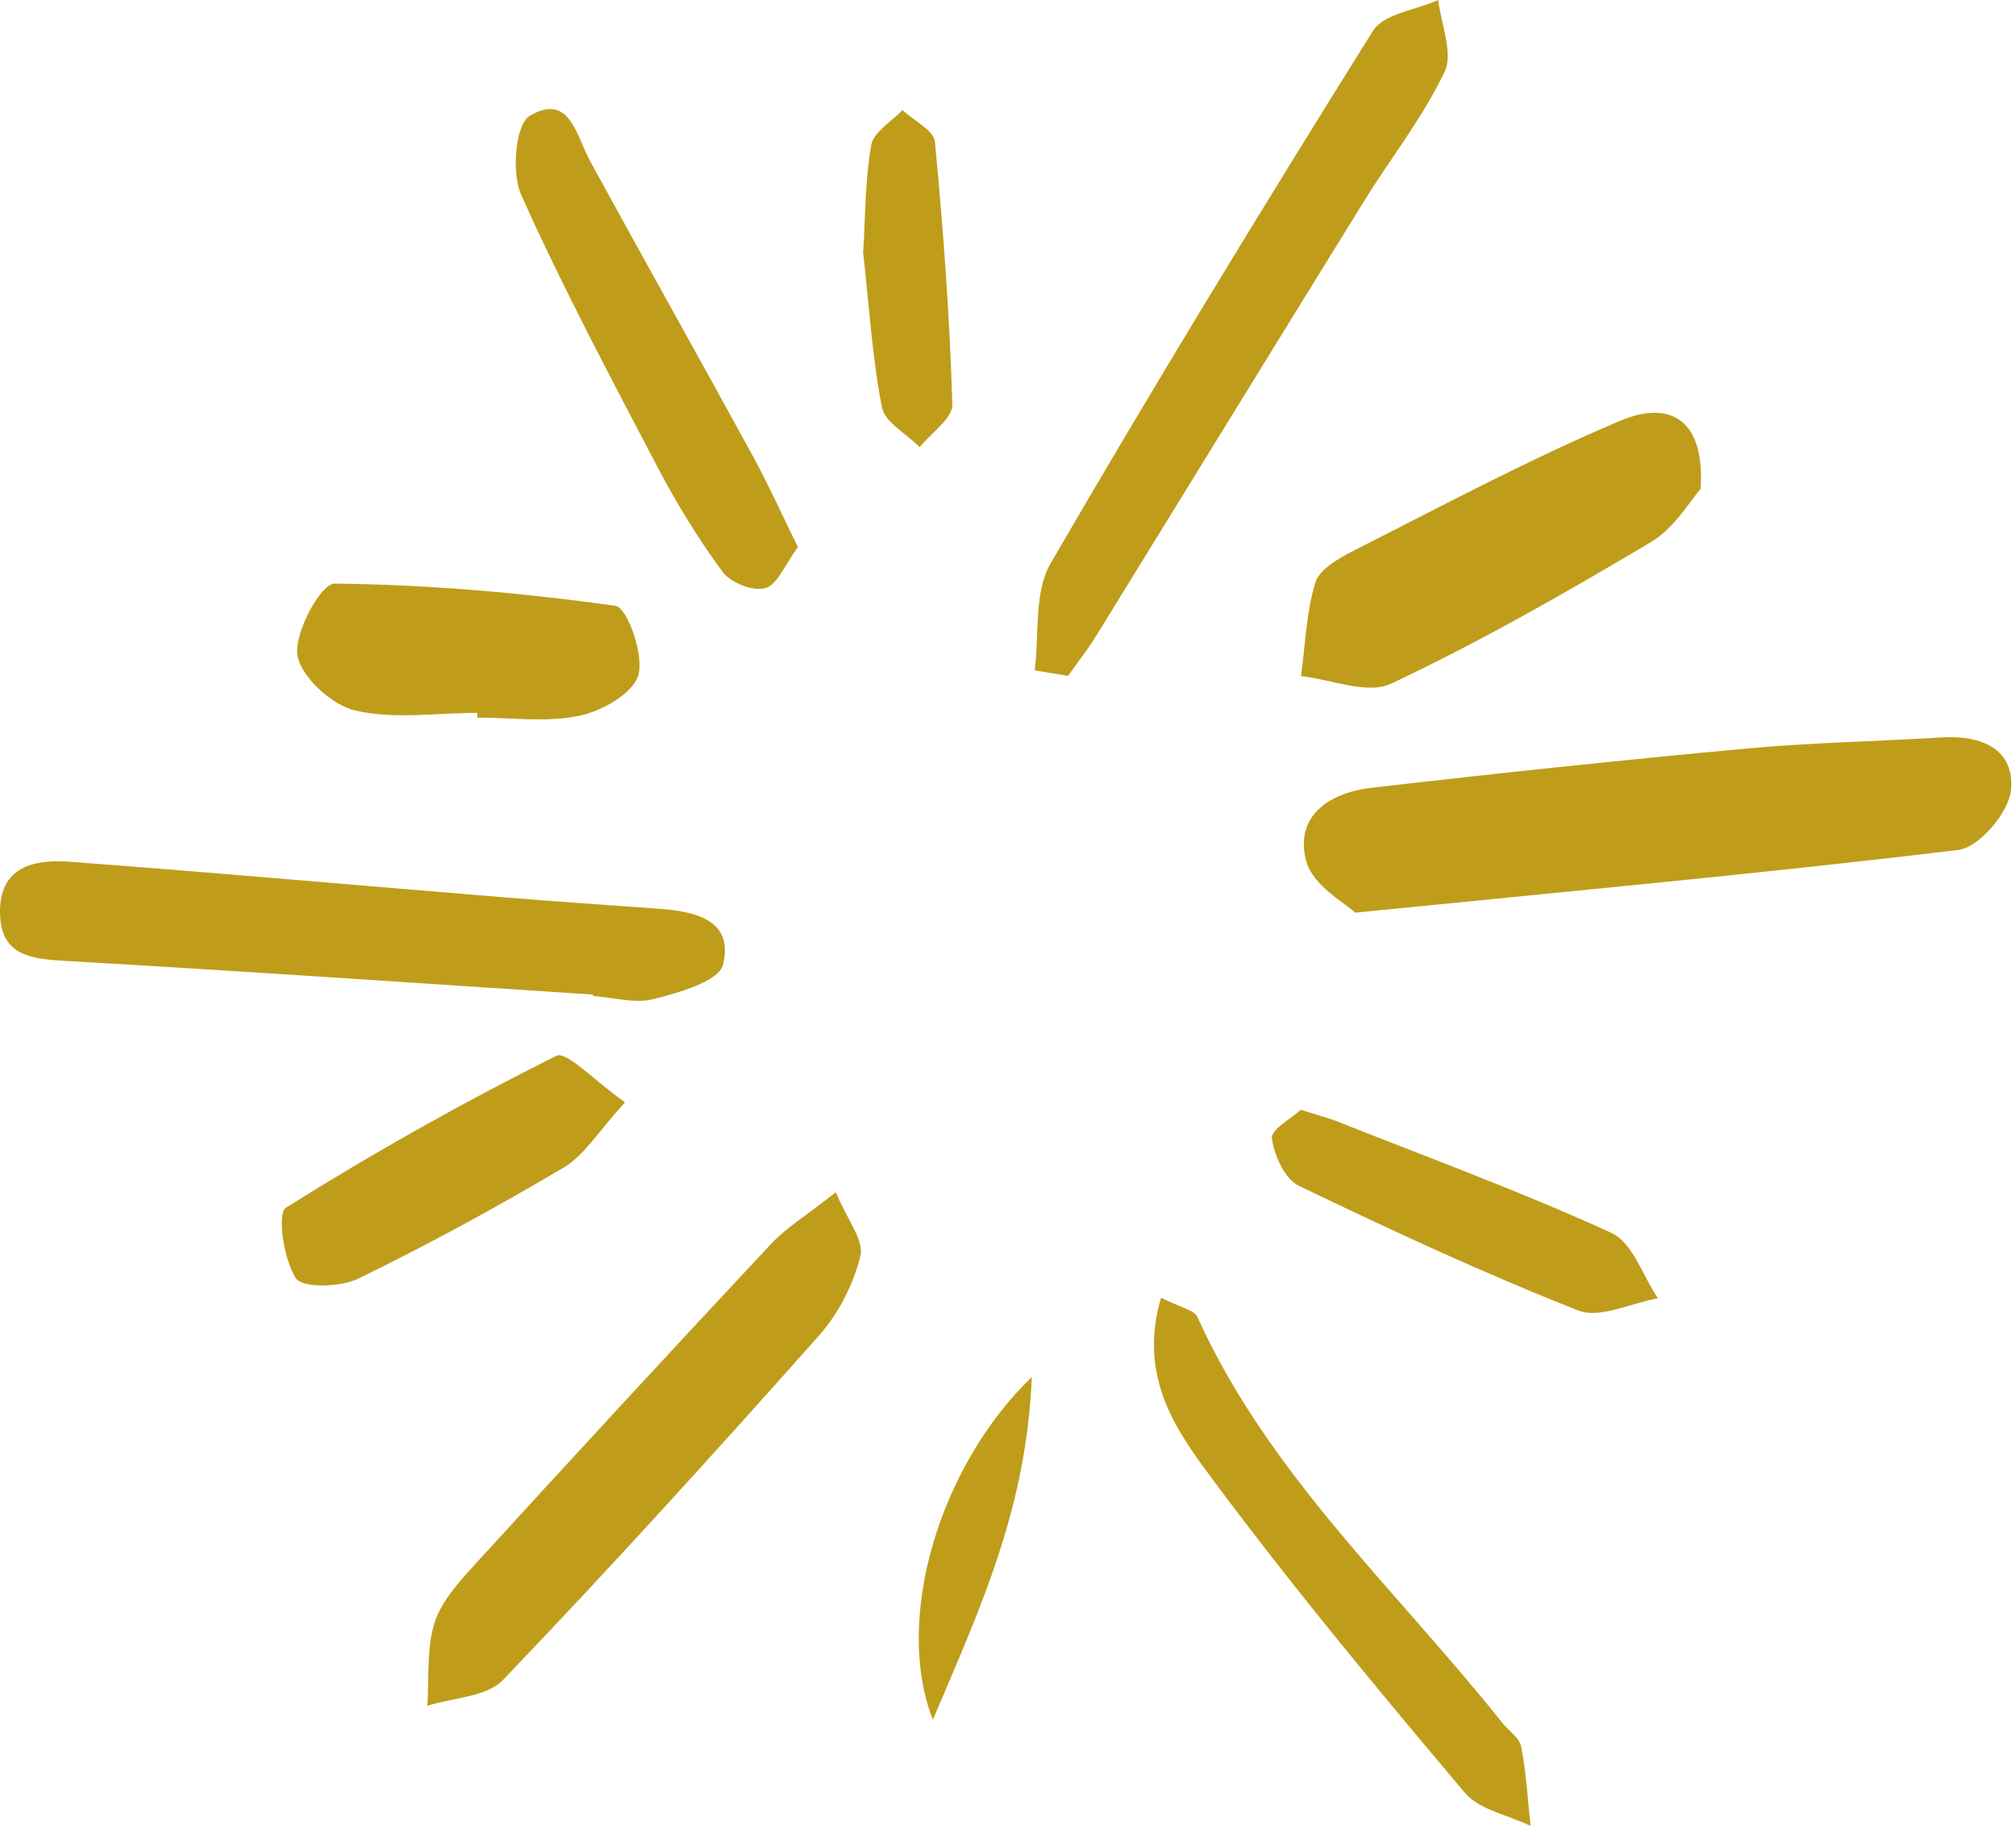
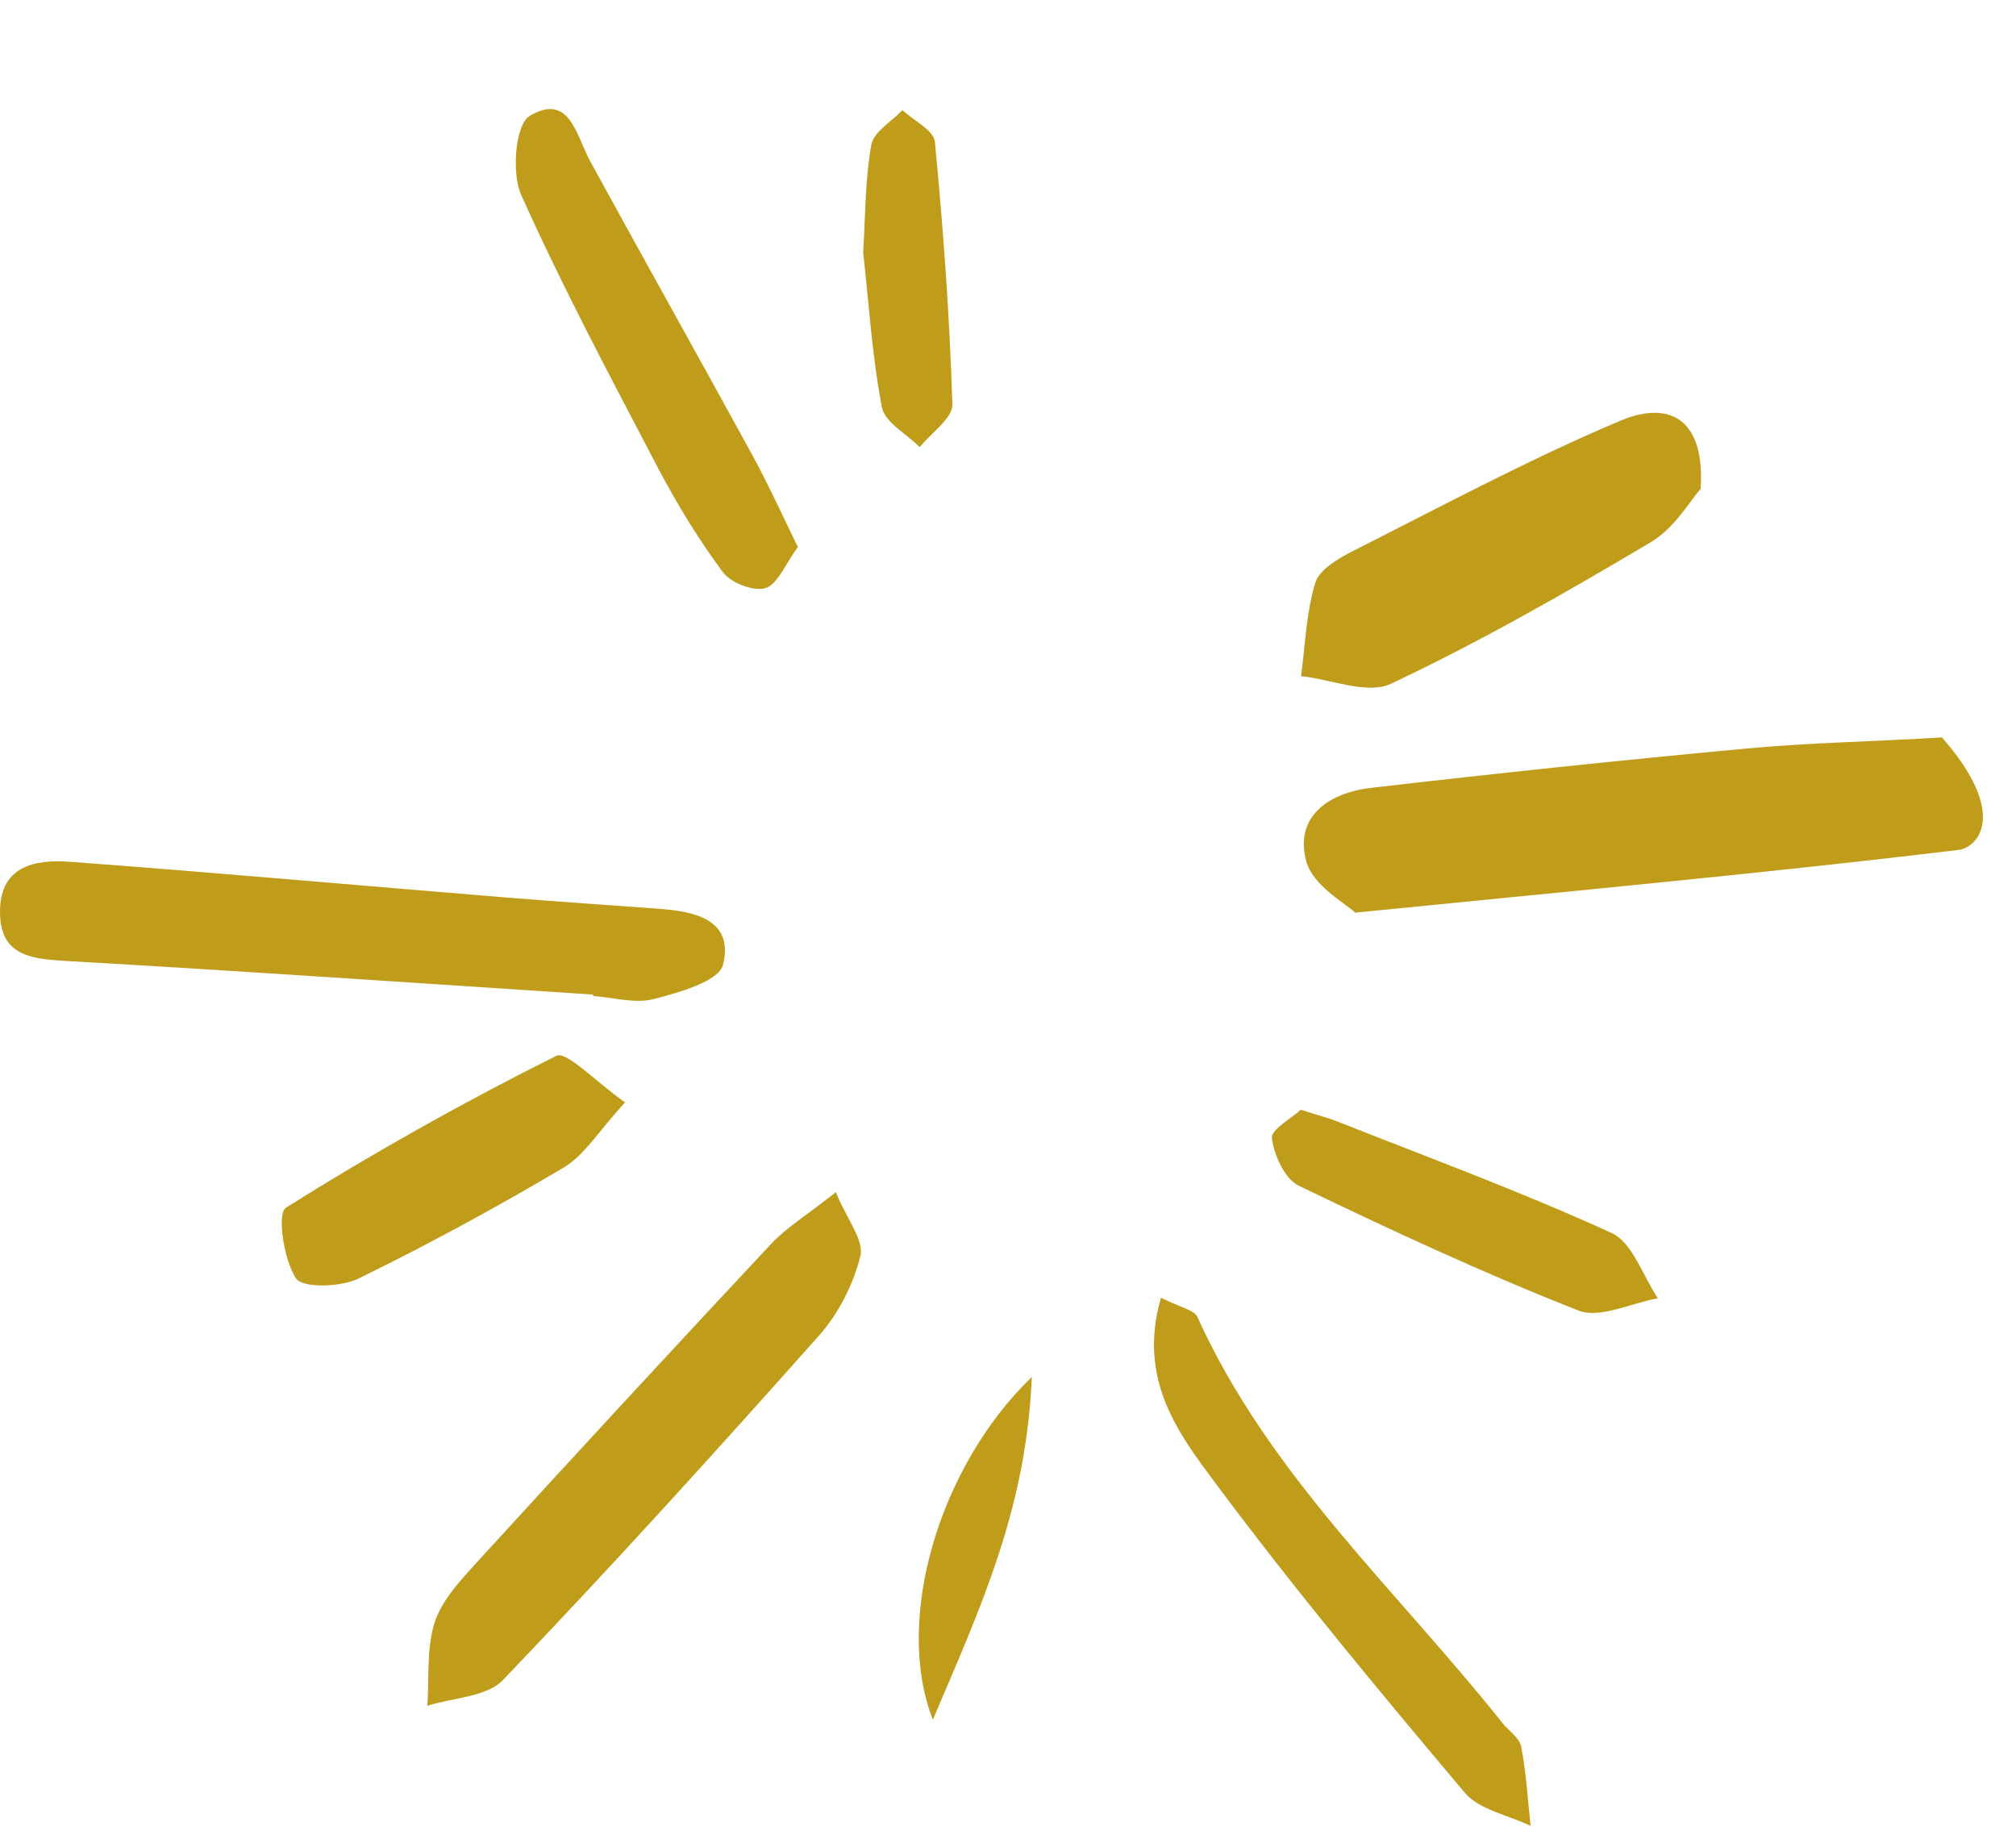
<svg xmlns="http://www.w3.org/2000/svg" width="360" height="326" viewBox="0 0 360 326" fill="none">
-   <path d="M242.006 162.945C240.356 161.341 234.416 158.168 233.243 153.719C231.116 145.695 237.386 141.538 244.829 140.662C267.233 138.073 289.636 135.703 312.076 133.624C323.589 132.566 335.213 132.384 346.763 131.655C353.913 131.217 359.889 133.806 359.082 141.209C358.642 145.148 353.363 151.312 349.696 151.749C315.229 155.907 280.653 159.08 242.006 162.945Z" fill="#BF9D1B" />
+   <path d="M242.006 162.945C240.356 161.341 234.416 158.168 233.243 153.719C231.116 145.695 237.386 141.538 244.829 140.662C267.233 138.073 289.636 135.703 312.076 133.624C323.589 132.566 335.213 132.384 346.763 131.655C358.642 145.148 353.363 151.312 349.696 151.749C315.229 155.907 280.653 159.08 242.006 162.945Z" fill="#BF9D1B" />
  <path d="M105.899 177.57C74.402 175.527 42.942 173.339 11.446 171.552C5.359 171.187 0.189 170.494 0.006 163.201C-0.214 154.667 6.092 153.39 12.509 153.864C38.506 155.797 64.466 158.131 90.462 160.247C99.519 160.976 108.612 161.596 117.669 162.252C124.122 162.726 131.089 164.222 129.109 172.245C128.376 175.199 121.299 177.205 116.752 178.372C113.416 179.247 109.529 178.08 105.899 177.825C105.899 177.715 105.899 177.642 105.899 177.533V177.57Z" fill="#BF9D1B" />
  <path d="M149.275 212.909C151.255 217.723 154.335 221.442 153.639 224.251C152.392 229.32 149.715 234.571 146.232 238.474C127.752 259.261 109.052 279.866 89.802 299.961C86.905 302.988 80.892 303.097 76.309 304.556C76.639 299.633 76.162 294.454 77.555 289.859C78.729 286.03 81.845 282.565 84.669 279.465C102.232 260.246 119.869 241.136 137.652 222.135C140.402 219.181 144.032 216.993 149.239 212.872L149.275 212.909Z" fill="#BF9D1B" />
-   <path d="M184.769 119.692C185.612 113.274 184.586 105.761 187.629 100.546C206.219 68.526 225.542 36.907 245.195 5.47C247.102 2.443 252.859 1.787 256.819 -6.10352e-05C257.332 4.34 259.569 9.482 257.956 12.837C254.069 21.006 248.312 28.264 243.509 36.032C227.559 61.816 211.682 87.672 195.769 113.493C194.229 115.973 192.432 118.27 190.709 120.677C188.729 120.349 186.749 120.021 184.769 119.692Z" fill="#BF9D1B" />
  <path d="M303.678 87.307C301.845 89.313 299.058 94.273 294.805 96.789C279.661 105.797 264.335 114.55 248.421 122.063C244.205 124.068 237.751 121.297 232.325 120.713C233.095 115.133 233.241 109.335 234.891 104.01C235.625 101.64 239.071 99.67 241.711 98.321C257.441 90.371 273.025 82.019 289.231 75.163C298.765 71.115 304.485 75.528 303.678 87.271V87.307Z" fill="#BF9D1B" />
-   <path d="M85.256 127.279C77.923 127.279 70.296 128.482 63.366 126.841C59.186 125.856 53.613 120.714 53.099 116.885C52.586 112.8 57.353 104.157 59.736 104.193C76.493 104.376 93.286 105.835 109.896 108.169C112.023 108.46 114.993 116.848 114.003 120.495C113.123 123.741 107.513 126.95 103.479 127.789C97.649 129.029 91.343 128.117 85.219 128.117C85.219 127.862 85.219 127.57 85.219 127.315L85.256 127.279Z" fill="#BF9D1B" />
  <path d="M207.319 231.69C210.839 233.477 213.259 233.878 213.809 235.118C226.569 263.309 249.449 283.951 268.259 307.583C269.395 309.005 271.302 310.245 271.632 311.813C272.549 316.481 272.805 321.259 273.319 326C269.359 324.067 264.189 323.155 261.585 320.092C246.332 302.003 231.189 283.805 217.072 264.841C210.472 255.979 203.066 246.314 207.319 231.69Z" fill="#BF9D1B" />
  <path d="M142.492 97.665C140.182 100.765 138.898 104.303 136.698 104.996C134.572 105.652 130.538 104.084 129.108 102.188C124.782 96.353 120.932 90.08 117.558 83.661C109.088 67.505 100.508 51.386 93.065 34.792C91.305 30.854 92.038 22.174 94.605 20.678C101.718 16.485 102.892 24.18 105.385 28.775C114.992 46.353 124.818 63.822 134.425 81.4C137.285 86.652 139.742 92.086 142.492 97.702V97.665Z" fill="#BF9D1B" />
  <path d="M111.618 196.825C106.815 202.041 104.358 206.271 100.655 208.459C88.702 215.534 76.455 222.208 63.952 228.299C60.798 229.83 53.978 230.013 52.842 228.226C50.642 224.834 49.431 216.628 51.081 215.607C66.701 205.797 82.835 196.753 99.335 188.51C101.168 187.599 106.192 192.996 111.618 196.825Z" fill="#BF9D1B" />
  <path d="M232.288 198.138C235.331 199.123 237.128 199.561 238.778 200.217C255.168 206.709 271.741 212.799 287.764 220.129C291.541 221.844 293.338 227.788 296.051 231.8C291.284 232.639 285.711 235.483 281.861 233.988C264.921 227.314 248.348 219.619 231.921 211.705C229.428 210.502 227.521 206.271 227.118 203.208C226.934 201.676 230.711 199.597 232.288 198.138Z" fill="#BF9D1B" />
  <path d="M154.151 44.821C154.518 39.059 154.444 32.385 155.581 25.894C155.984 23.56 159.211 21.7 161.155 19.657C163.171 21.554 166.765 23.268 166.948 25.347C168.451 40.919 169.588 56.565 170.065 72.21C170.138 74.69 166.288 77.279 164.235 79.832C161.888 77.462 158.001 75.419 157.488 72.72C155.765 63.895 155.215 54.814 154.115 44.858L154.151 44.821Z" fill="#BF9D1B" />
  <path d="M184.255 245.84C183.265 269.217 175.381 286.394 166.582 307.035C159.578 289.165 167.718 261.777 184.255 245.84Z" fill="#BF9D1B" />
</svg>